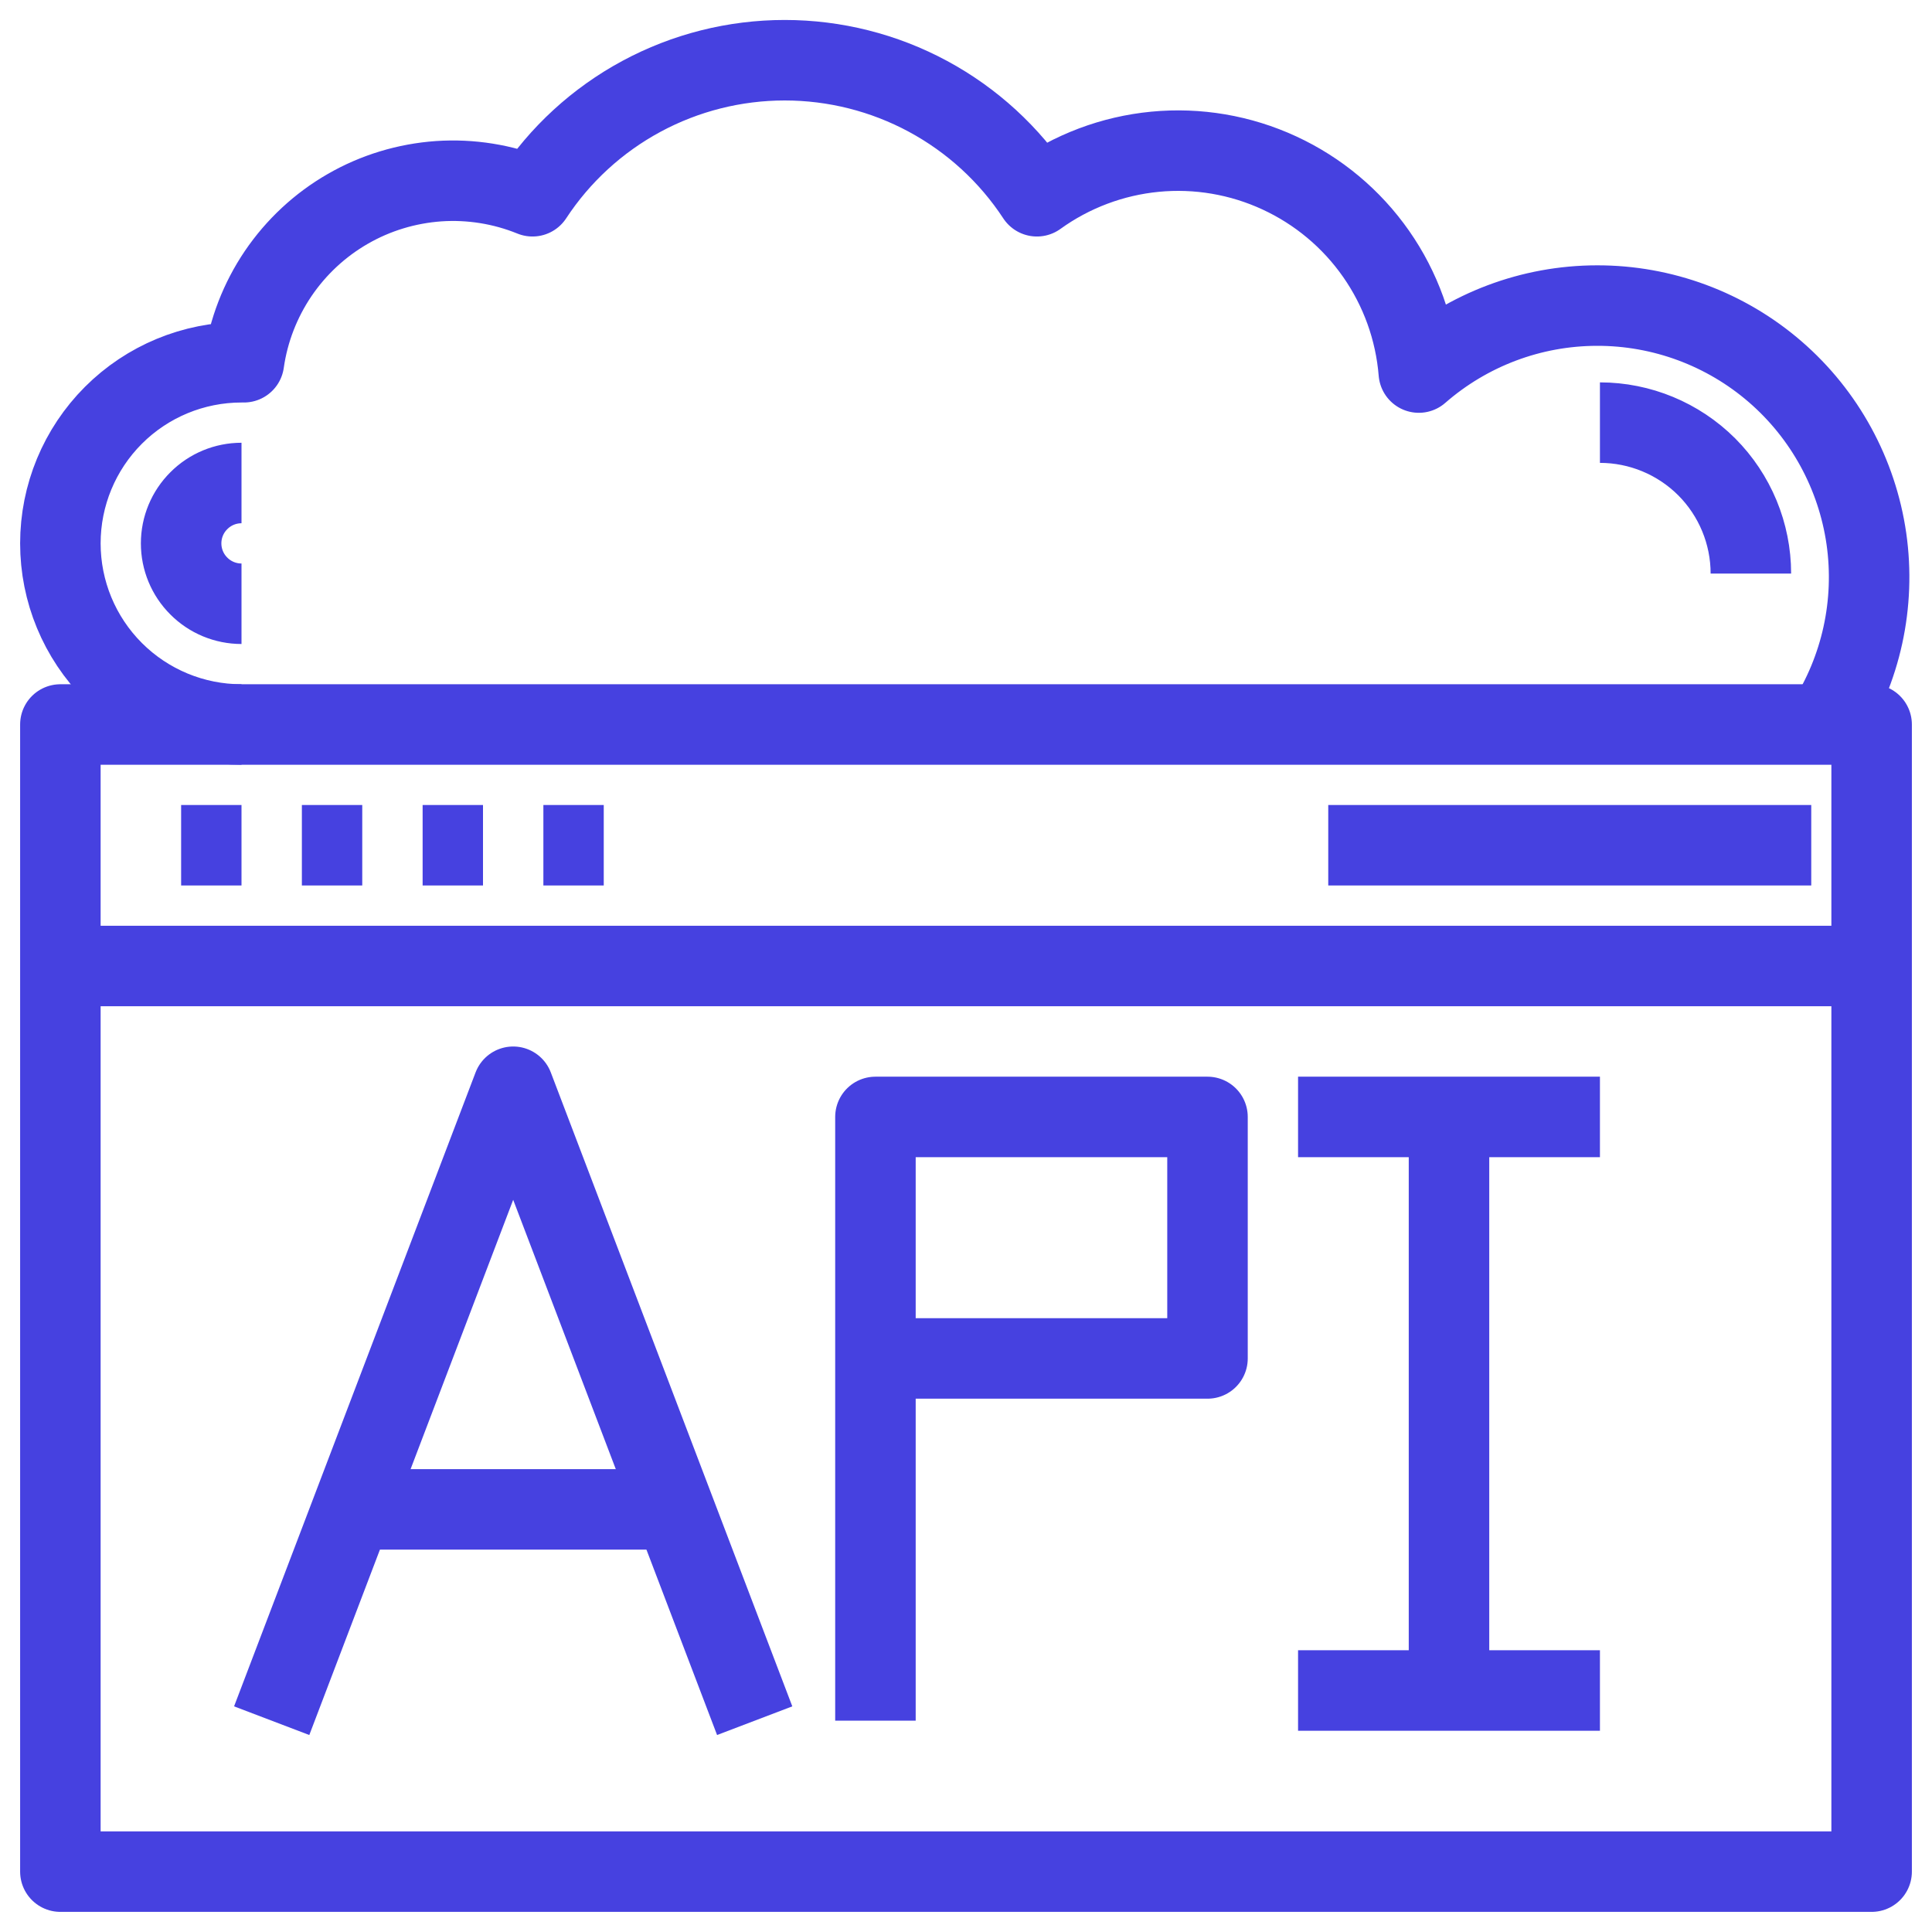
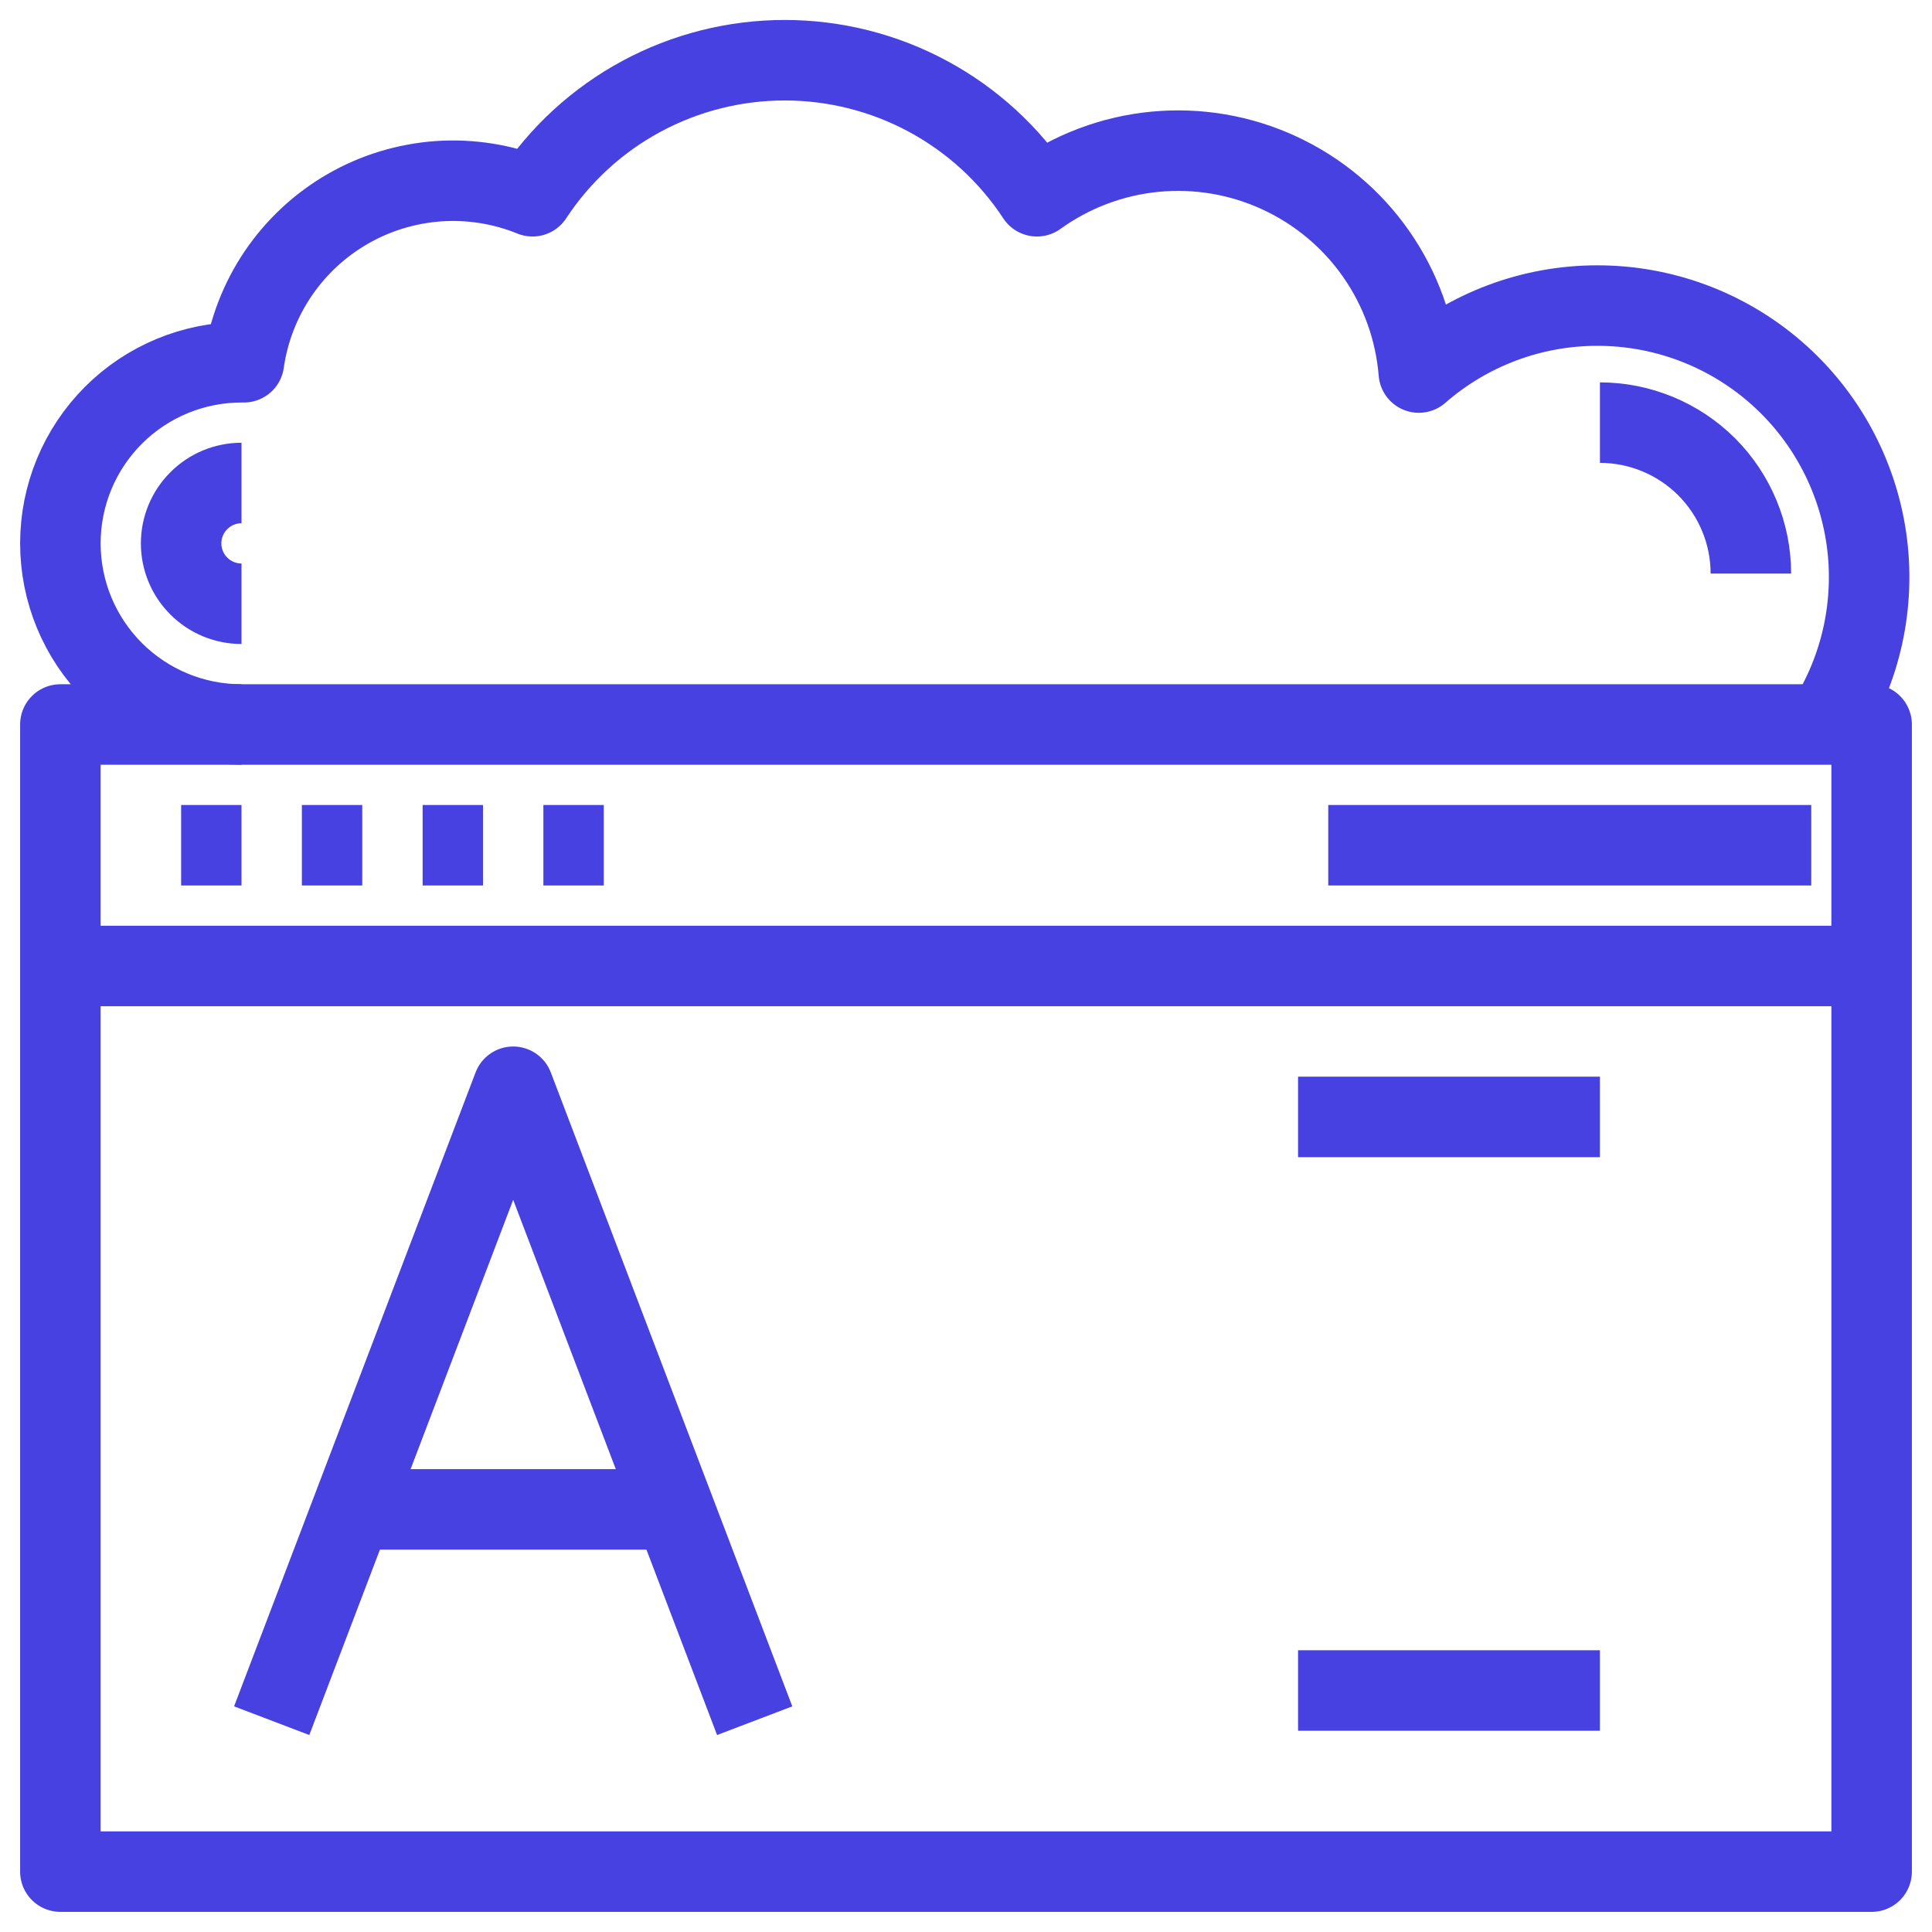
<svg xmlns="http://www.w3.org/2000/svg" width="24" height="24" viewBox="0 0 24 24" fill="none">
  <g clip-path="url(#clip0_1451_3832)">
    <path d="M23.25 9H0.75V23.25H23.25V9Z" stroke="#4641E0" stroke-linejoin="round" />
    <path d="M0.75 12H23.25" stroke="#4641E0" stroke-linejoin="round" />
    <path d="M2.25 10.5H3" stroke="#4641E0" stroke-linejoin="round" />
    <path d="M3.75 10.5H4.5" stroke="#4641E0" stroke-linejoin="round" />
    <path d="M5.25 10.5H6" stroke="#4641E0" stroke-linejoin="round" />
    <path d="M6.75 10.5H7.5" stroke="#4641E0" stroke-linejoin="round" />
    <path d="M16.5 10.5H22.5" stroke="#4641E0" stroke-linejoin="round" />
    <path d="M22.68 9C23.121 8.316 23.3 7.497 23.185 6.692C23.069 5.887 22.667 5.15 22.052 4.618C21.437 4.086 20.65 3.794 19.837 3.796C19.023 3.797 18.238 4.093 17.625 4.628C17.582 4.098 17.399 3.589 17.094 3.153C16.79 2.718 16.375 2.371 15.892 2.148C15.41 1.925 14.877 1.834 14.348 1.885C13.819 1.936 13.312 2.127 12.881 2.438C12.54 1.918 12.075 1.492 11.528 1.197C10.981 0.902 10.369 0.748 9.748 0.748C9.127 0.748 8.515 0.902 7.968 1.197C7.421 1.492 6.956 1.918 6.615 2.438C6.246 2.288 5.847 2.224 5.449 2.251C5.052 2.279 4.665 2.396 4.32 2.595C3.974 2.794 3.679 3.069 3.455 3.399C3.232 3.729 3.086 4.105 3.03 4.5H3C2.403 4.5 1.831 4.737 1.409 5.159C0.987 5.581 0.75 6.153 0.75 6.75C0.75 7.347 0.987 7.919 1.409 8.341C1.831 8.763 2.403 9 3 9M19.875 5.25C20.372 5.25 20.849 5.448 21.201 5.799C21.552 6.151 21.75 6.628 21.75 7.125M3 7.5C2.801 7.5 2.61 7.421 2.47 7.28C2.329 7.14 2.25 6.949 2.25 6.75C2.25 6.551 2.329 6.36 2.47 6.22C2.61 6.079 2.801 6 3 6" stroke="#4641E0" stroke-linejoin="round" />
    <path d="M3.375 21.375L6.375 13.5L9.375 21.375" stroke="#4641E0" stroke-linejoin="round" />
    <path d="M4.5 18.75H8.25" stroke="#4641E0" stroke-linejoin="round" />
-     <path d="M10.875 21.375V13.875H15V16.875H10.875" stroke="#4641E0" stroke-linejoin="round" />
    <path d="M16.125 13.875H19.875" stroke="#4641E0" stroke-linejoin="round" />
-     <path d="M18 13.875V21" stroke="#4641E0" stroke-linejoin="round" />
    <path d="M16.125 21H19.875" stroke="#4641E0" stroke-linejoin="round" />
  </g>
  <defs>
    <clipPath id="clip0_1451_3832">
      <rect width="24" height="24" fill="white" />
    </clipPath>
  </defs>
</svg>